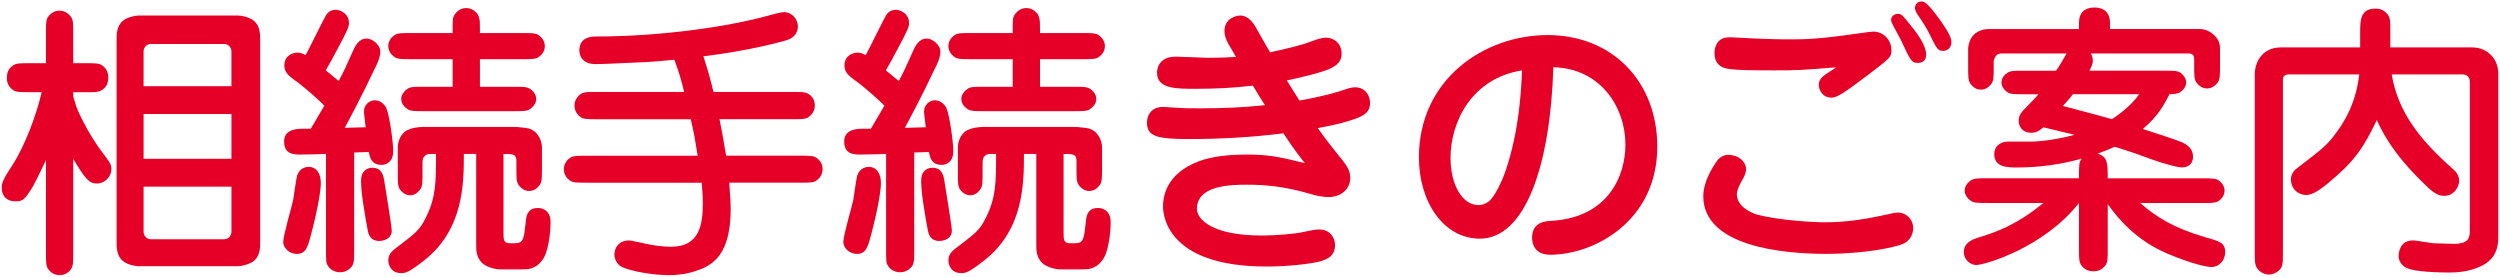
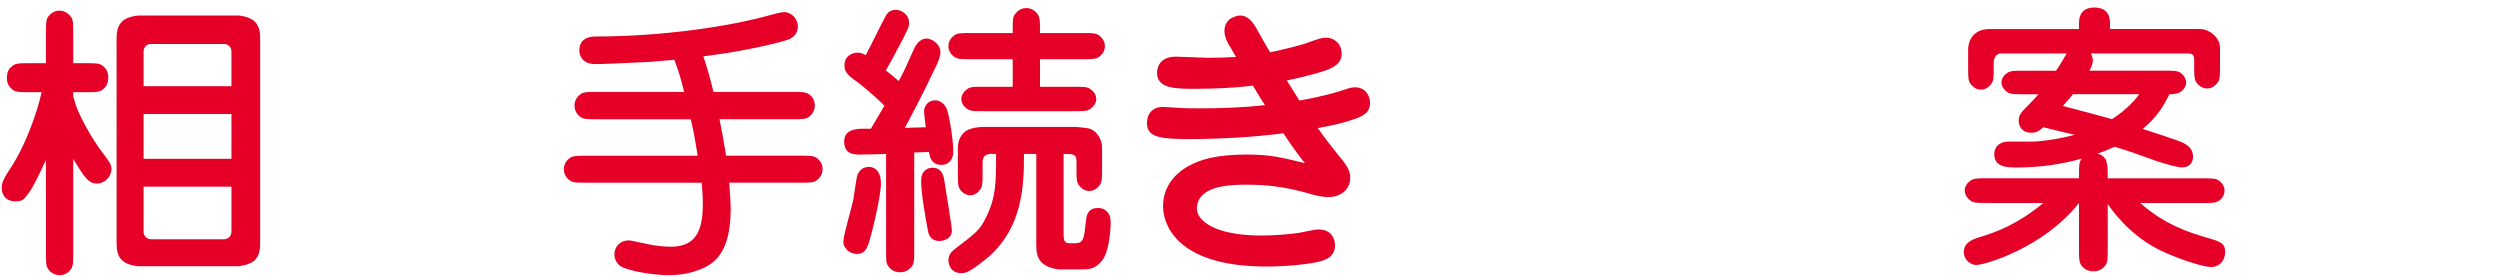
<svg xmlns="http://www.w3.org/2000/svg" version="1.1" id="レイヤー_1" x="0px" y="0px" width="235px" height="26px" viewBox="0 0 235 26" enable-background="new 0 0 235 26" xml:space="preserve">
  <g>
    <g>
      <path fill="#E60027" d="M4.318,15.039c-0.621,1.322-1.134,2.428-1.565,3.021c-0.486,0.729-0.675,0.864-1.296,0.864    c-1.079,0-1.296-0.811-1.296-1.241c0-0.486,0.108-0.812,1.026-2.187c1.079-1.675,2.24-4.617,2.727-6.831H2.808    c-0.891,0-1.269,0-1.565-0.189c-0.595-0.403-0.595-0.97-0.595-1.159c0-0.567,0.216-0.864,0.378-0.999    c0.378-0.377,0.647-0.377,1.781-0.377h1.512v-2.78c0-0.891,0-1.269,0.189-1.566c0.188-0.27,0.566-0.594,1.079-0.594    c0.243,0,0.729,0.081,1.107,0.621c0.188,0.27,0.188,0.648,0.188,1.539v2.78h1.134c0.891,0,1.269,0,1.565,0.189    c0.594,0.405,0.594,0.972,0.594,1.188c0,0.54-0.216,0.837-0.378,0.972C9.418,8.669,9.149,8.669,8.016,8.669H6.883v0.405    c0.054,0.135,0.27,0.864,0.27,0.89c0.405,1.107,1.485,3.078,2.457,4.347c0.675,0.891,0.863,1.135,0.863,1.565    c0,0.836-0.728,1.377-1.349,1.377c-0.756,0-1.106-0.433-2.24-2.321v8.772c0,0.892,0,1.269-0.188,1.563    c-0.189,0.297-0.567,0.597-1.08,0.597c-0.243,0-0.729-0.056-1.106-0.597c-0.189-0.297-0.189-0.646-0.189-1.563v-8.665H4.318z     M22.403,1.46c0.136,0,0.972,0.081,1.485,0.513c0.567,0.486,0.567,1.268,0.567,1.781V22.73c0,0.541,0,1.27-0.567,1.783    c-0.432,0.35-1.242,0.512-1.485,0.512H13.01c-0.135,0-0.972-0.08-1.484-0.512c-0.566-0.486-0.566-1.271-0.566-1.783V3.755    c0-0.54,0-1.269,0.566-1.781c0.432-0.378,1.242-0.513,1.484-0.513L22.403,1.46L22.403,1.46z M21.756,8.101V4.834    c0-0.378-0.297-0.701-0.675-0.701h-6.91c-0.378,0-0.675,0.323-0.675,0.701v3.267H21.756z M13.497,10.719v4.211h8.26v-4.211H13.497    z M13.497,17.549v4.238c0,0.377,0.297,0.701,0.675,0.701h6.91c0.378,0,0.675-0.324,0.675-0.701v-4.238H13.497z" />
-       <path fill="#E60027" d="M27.566,18.764c0.054-0.352,0.271-1.916,0.351-2.215c0.243-0.809,0.918-0.863,1.08-0.863    c0.81,0,1.161,0.703,1.161,1.513c0,1.377-0.918,4.993-1.188,5.776c-0.188,0.486-0.404,0.892-1.053,0.892    c-0.782,0-1.295-0.621-1.295-1.107C26.623,22.109,27.459,19.33,27.566,18.764z M33.29,14.336v9.125c0,1.133,0,1.402-0.378,1.754    c-0.19,0.189-0.513,0.377-0.944,0.377c-0.595,0-0.973-0.324-1.134-0.594c-0.189-0.27-0.189-0.484-0.189-1.564v-8.963    c-0.782,0.027-1.7,0.055-2.483,0.055c-0.485,0-1.457,0-1.457-1.214c0-0.89,0.675-1.214,1.754-1.214h0.756l1.269-2.159    C30.024,9.425,28.541,8.157,28,7.751c-1.106-0.756-1.269-1.08-1.269-1.62c0-0.917,0.81-1.188,1.215-1.188    c0.351,0,0.594,0.135,0.783,0.243c0.323-0.594,1.781-3.563,1.916-3.752c0.271-0.459,0.702-0.513,0.918-0.513    c0.485,0,1.241,0.405,1.241,1.241c0,0.297-0.054,0.567-1.16,2.592c-0.216,0.432-0.756,1.404-1.025,1.862    c0.729,0.594,0.81,0.647,1.214,0.999c0.514-0.945,0.648-1.269,1.35-2.834c0.189-0.405,0.514-1.161,1.296-1.161    c0.405,0,1.269,0.486,1.269,1.269c0,0.486-0.323,1.188-0.485,1.485c-1.242,2.645-2.564,5.102-2.861,5.641    c0.323,0,1.7-0.054,1.971-0.054c-0.027-0.27-0.162-1.268-0.162-1.484c0-0.54,0.431-1.053,1.025-1.053    c0.675,0,1.025,0.621,1.08,0.729c0.323,0.783,0.647,3.266,0.647,4.049c0,1.024-0.647,1.297-1.106,1.297    c-0.999,0-1.106-0.812-1.188-1.217L33.29,14.336z M34.989,15.768c0.918,0,1.053,0.756,1.134,1.24    c0.108,0.703,0.702,4.266,0.702,4.67c0,0.838-0.891,0.973-1.161,0.973c-0.917,0-1.053-0.729-1.106-1.053    c-0.216-1.135-0.729-3.996-0.594-4.912C34.019,16.199,34.396,15.768,34.989,15.768z M49.081,3.107c0.863,0,1.241,0,1.538,0.189    c0.297,0.216,0.594,0.54,0.594,1.053c0,0.567-0.404,0.891-0.594,1.026c-0.297,0.189-0.675,0.189-1.538,0.189h-3.968v2.592h3.157    c0.892,0,1.242,0,1.539,0.188c0.188,0.135,0.594,0.432,0.594,0.972c0,0.432-0.351,0.783-0.594,0.945    c-0.27,0.189-0.647,0.189-1.539,0.189h-8.421c-0.892,0-1.242,0-1.539-0.189c-0.188-0.135-0.594-0.432-0.594-0.972    c0-0.432,0.351-0.783,0.594-0.945c0.27-0.188,0.647-0.188,1.539-0.188h2.699V5.563h-3.914c-0.864,0-1.242,0-1.539-0.189    C36.797,5.158,36.5,4.834,36.5,4.321c0-0.567,0.405-0.891,0.594-1.026c0.297-0.189,0.675-0.189,1.539-0.189h3.914    c0-1.295,0-1.458,0.188-1.728c0.351-0.54,0.837-0.62,1.106-0.62c0.648,0,1.08,0.512,1.161,0.81c0.11,0.298,0.11,0.432,0.11,1.539    H49.081z M40.497,14.471c-0.783,0-0.783,0.594-0.783,0.838v0.918c0,0.892,0,1.269-0.188,1.537    c-0.135,0.189-0.432,0.594-0.972,0.594c-0.459,0-0.81-0.321-0.972-0.565c-0.189-0.297-0.189-0.674-0.189-1.563V13.85    c0-0.565,0.243-1.133,0.675-1.483c0.513-0.378,1.404-0.432,1.646-0.432h8.827c1.134,0.108,1.241,0.108,1.646,0.378    c0.108,0.054,0.756,0.621,0.756,1.565v1.917c0,0.916,0,1.269-0.189,1.563c-0.107,0.136-0.404,0.595-1.025,0.595    c-0.54,0-0.891-0.433-0.999-0.595c-0.188-0.297-0.188-0.647-0.188-1.563v-0.647c0-0.676-0.324-0.676-1.215-0.676v7.342    c0,0.676,0,1.053,0.567,1.053h0.485c0.837,0,0.864-0.377,1.053-2.105c0.054-0.646,0.27-1.213,1.134-1.213    c0.594,0,1.188,0.377,1.188,1.322c0,0.943-0.188,2.834-0.782,3.59c-0.648,0.863-1.323,0.863-2.052,0.863h-1.917    c-0.135,0-1.16-0.08-1.728-0.648c-0.513-0.539-0.513-1.133-0.513-1.809v-8.395h-1.16c0,2.7,0,7.045-3.671,9.961    c-1.485,1.159-1.782,1.241-2.213,1.241c-1.025,0-1.215-0.862-1.215-1.188c0-0.459,0.216-0.782,0.567-1.053    c2.024-1.539,2.375-1.783,2.969-2.996c0.945-1.891,0.945-3.319,0.945-5.967h-0.487V14.471z" />
      <path fill="#E60027" d="M74.435,8.641c0.891,0,1.269,0,1.565,0.189c0.54,0.351,0.594,0.837,0.594,1.107    c0,0.513-0.324,0.891-0.594,1.08c-0.297,0.189-0.675,0.189-1.565,0.189h-6.803c0.243,1.242,0.297,1.458,0.621,3.428h6.938    c0.891,0,1.241,0,1.538,0.189c0.513,0.352,0.594,0.782,0.594,1.079c0,0.539-0.324,0.892-0.594,1.08    c-0.27,0.189-0.647,0.189-1.538,0.189h-6.641c0.108,1.537,0.135,2.023,0.135,2.455c0,4.266-1.646,5.291-3.158,5.803    c-0.432,0.162-1.376,0.435-2.646,0.435c-1.484,0-3.509-0.353-4.399-0.757c-0.459-0.217-0.729-0.729-0.729-1.188    c0-0.756,0.566-1.321,1.322-1.321c0.162,0,0.324,0.026,1.565,0.297c0.891,0.217,1.809,0.297,2.457,0.297    c2.619,0,2.969-2.023,2.969-4.076c0-0.916-0.081-1.537-0.108-1.941H55.161c-0.891,0-1.269,0-1.565-0.189    c-0.485-0.323-0.594-0.782-0.594-1.08c0-0.54,0.324-0.891,0.594-1.079c0.297-0.188,0.675-0.188,1.565-0.188h10.42    c-0.271-1.701-0.298-1.89-0.648-3.429h-8.772c-0.891,0-1.269,0-1.565-0.189C54.082,10.665,54,10.179,54,9.91    c0-0.513,0.323-0.891,0.594-1.08c0.297-0.189,0.675-0.189,1.565-0.189h8.151c-0.351-1.431-0.458-1.728-0.917-3.023    c-0.675,0.054-1.998,0.188-2.619,0.216c-3.481,0.162-4.184,0.189-4.805,0.189c-1.376,0-1.511-0.972-1.511-1.296    c0-0.405,0.135-1.296,1.538-1.296c6.154,0,12.443-0.917,16.25-1.97c0.35-0.108,1.188-0.324,1.457-0.324    C74.378,1.137,75,1.731,75,2.514c0,0.324-0.162,0.945-0.918,1.214c-0.432,0.162-3.697,1.053-7.963,1.565    c0.54,1.674,0.675,2.24,0.945,3.347L74.435,8.641L74.435,8.641z" />
      <path fill="#E60027" d="M80.216,18.764c0.054-0.352,0.271-1.916,0.351-2.215c0.243-0.809,0.918-0.863,1.08-0.863    c0.81,0,1.161,0.703,1.161,1.513c0,1.377-0.918,4.993-1.188,5.776c-0.188,0.486-0.404,0.892-1.053,0.892    c-0.782,0-1.295-0.621-1.295-1.107C79.271,22.109,80.108,19.33,80.216,18.764z M85.938,14.336v9.125c0,1.133,0,1.402-0.378,1.754    c-0.189,0.189-0.513,0.377-0.944,0.377c-0.595,0-0.973-0.324-1.134-0.594c-0.189-0.27-0.189-0.484-0.189-1.564v-8.963    c-0.782,0.027-1.7,0.055-2.483,0.055c-0.485,0-1.457,0-1.457-1.214c0-0.89,0.675-1.214,1.754-1.214h0.756l1.269-2.159    c-0.459-0.513-1.943-1.781-2.483-2.187c-1.106-0.756-1.269-1.08-1.269-1.62c0-0.917,0.81-1.188,1.215-1.188    c0.351,0,0.594,0.135,0.783,0.243c0.323-0.594,1.781-3.563,1.916-3.752c0.271-0.459,0.702-0.513,0.918-0.513    c0.485,0,1.241,0.405,1.241,1.241c0,0.297-0.054,0.567-1.16,2.592c-0.216,0.432-0.756,1.404-1.025,1.862    c0.729,0.594,0.81,0.647,1.214,0.999c0.514-0.945,0.648-1.269,1.35-2.834c0.189-0.405,0.514-1.161,1.296-1.161    c0.405,0,1.269,0.486,1.269,1.269c0,0.486-0.323,1.188-0.485,1.485c-1.242,2.645-2.564,5.102-2.861,5.641    c0.323,0,1.7-0.054,1.971-0.054c-0.027-0.27-0.162-1.268-0.162-1.484c0-0.54,0.432-1.053,1.025-1.053    c0.675,0,1.025,0.621,1.08,0.729c0.323,0.783,0.647,3.266,0.647,4.049c0,1.024-0.647,1.297-1.106,1.297    c-0.999,0-1.106-0.812-1.188-1.217L85.938,14.336z M87.639,15.768c0.918,0,1.053,0.756,1.134,1.24    c0.108,0.703,0.702,4.266,0.702,4.67c0,0.838-0.891,0.973-1.161,0.973c-0.917,0-1.053-0.729-1.106-1.053    c-0.216-1.135-0.729-3.996-0.594-4.912C86.667,16.199,87.045,15.768,87.639,15.768z M101.729,3.107c0.863,0,1.241,0,1.538,0.189    c0.297,0.216,0.594,0.54,0.594,1.053c0,0.567-0.404,0.891-0.594,1.026c-0.297,0.189-0.675,0.189-1.538,0.189h-3.968v2.592h3.157    c0.892,0,1.242,0,1.539,0.188c0.188,0.135,0.594,0.432,0.594,0.972c0,0.432-0.351,0.783-0.594,0.945    c-0.27,0.189-0.647,0.189-1.539,0.189h-8.421c-0.892,0-1.242,0-1.539-0.189c-0.188-0.135-0.594-0.432-0.594-0.972    c0-0.432,0.351-0.783,0.594-0.945c0.271-0.188,0.647-0.188,1.539-0.188h2.699V5.563h-3.914c-0.864,0-1.242,0-1.539-0.189    c-0.297-0.216-0.594-0.54-0.594-1.053c0-0.567,0.405-0.891,0.594-1.026c0.297-0.189,0.675-0.189,1.539-0.189h3.914    c0-1.295,0-1.458,0.188-1.728c0.351-0.54,0.836-0.62,1.106-0.62c0.648,0,1.08,0.512,1.161,0.81    C97.759,1.865,97.759,2,97.759,3.106L101.729,3.107L101.729,3.107z M93.146,14.471c-0.783,0-0.783,0.594-0.783,0.838v0.918    c0,0.892,0,1.269-0.188,1.537c-0.135,0.189-0.432,0.594-0.972,0.594c-0.459,0-0.81-0.321-0.972-0.565    c-0.189-0.297-0.189-0.674-0.189-1.563V13.85c0-0.565,0.243-1.133,0.675-1.483c0.514-0.378,1.404-0.432,1.646-0.432h8.827    c1.134,0.108,1.241,0.108,1.646,0.378c0.108,0.054,0.756,0.621,0.756,1.565v1.917c0,0.916,0,1.269-0.189,1.563    c-0.107,0.136-0.404,0.595-1.025,0.595c-0.54,0-0.891-0.433-0.999-0.595c-0.188-0.297-0.188-0.647-0.188-1.563v-0.647    c0-0.676-0.324-0.676-1.215-0.676v7.342c0,0.676,0,1.053,0.567,1.053h0.485c0.837,0,0.864-0.377,1.053-2.105    c0.054-0.646,0.27-1.213,1.134-1.213c0.594,0,1.188,0.377,1.188,1.322c0,0.943-0.188,2.834-0.782,3.59    c-0.648,0.863-1.323,0.863-2.052,0.863h-1.917c-0.135,0-1.16-0.08-1.728-0.648c-0.513-0.539-0.513-1.133-0.513-1.809v-8.395h-1.16    c0,2.7,0,7.045-3.671,9.961c-1.485,1.159-1.782,1.241-2.214,1.241c-1.025,0-1.215-0.862-1.215-1.188    c0-0.459,0.216-0.782,0.567-1.053c2.024-1.539,2.375-1.783,2.969-2.996c0.945-1.891,0.945-3.319,0.945-5.967h-0.486V14.471z" />
      <path fill="#E60027" d="M115.666,4.457c-0.216-0.323-0.567-0.945-0.567-1.538c0-1.215,1.134-1.458,1.484-1.458    c0.783,0,1.242,0.756,1.432,1.053c0.055,0.107,1.133,2.024,1.377,2.402c1.539-0.324,2.861-0.675,3.347-0.837    c1.188-0.433,1.512-0.54,1.916-0.54c0.676,0,1.457,0.486,1.457,1.512c0,0.891-0.674,1.268-1.564,1.592    c-0.566,0.189-1.754,0.54-3.59,0.917c0.188,0.297,1.025,1.62,1.188,1.89c2.457-0.432,3.779-0.864,4.076-0.972    c0.648-0.216,0.836-0.27,1.16-0.27c0.998,0,1.404,0.837,1.404,1.458c0,0.944-0.676,1.295-1.836,1.646    c-0.539,0.189-1.322,0.405-3.078,0.729c0.783,1.106,1.08,1.458,1.781,2.35c0.918,1.133,1.27,1.539,1.27,2.348    c0,1.025-0.863,1.783-2.023,1.783c-0.729,0-1.377-0.189-1.836-0.324c-2.213-0.648-4.076-0.838-5.83-0.838    c-1.646,0-4.724,0.082-4.724,2.268c0,1.053,1.565,2.51,6.073,2.51c1.483,0,2.997-0.162,3.618-0.27    c1.295-0.27,1.43-0.297,1.834-0.297c0.945,0,1.459,0.729,1.459,1.484c0,1.188-1.08,1.432-1.621,1.565    c-0.973,0.215-2.914,0.432-4.831,0.432c-8.935,0-9.718-4.428-9.718-5.643c0-2.32,1.728-3.429,2.349-3.777    c1.106-0.621,2.591-1.106,5.561-1.106c1.943,0,3.077,0.217,5.426,0.811c-0.404-0.514-0.893-1.107-2.023-2.808    c-2.97,0.377-5.938,0.54-8.908,0.54c-2.942,0-3.914-0.243-3.914-1.538c0-0.811,0.513-1.485,1.512-1.485    c0.054,0,1.188,0.081,1.322,0.081c0.729,0.054,1.404,0.054,2.241,0.054c2.024,0,4.021-0.081,6.02-0.297    c-0.324-0.459-0.757-1.215-1.134-1.835c-1.809,0.216-3.617,0.297-5.426,0.297c-1.809,0-3.59,0-3.59-1.511    c0-0.135,0-1.512,1.781-1.512c0.485,0,2.564,0.108,2.969,0.108c0.999,0,1.917-0.027,2.673-0.081    C116.179,5.321,115.828,4.754,115.666,4.457z" />
-       <path fill="#E60027" d="M139.102,22.434c-3.4,0-5.723-3.455-5.723-7.639c0-7.342,6.129-11.499,12.094-11.499    c6.127,0,10.312,4.427,10.312,10.474c0,7.045-5.967,10.176-10.068,10.176c-1.619,0-1.701-1.268-1.701-1.592    c0-1.483,1.242-1.565,1.781-1.594c5.426-0.297,6.992-4.291,6.992-7.152c0-3.562-2.35-7.181-6.775-7.289    C145.742,15.416,143.422,22.434,139.102,22.434z M136.35,14.85c0,2.51,1.105,4.426,2.617,4.426c0.703,0,1.107-0.432,1.27-0.646    c0.377-0.459,0.943-1.539,1.322-2.672c1.215-3.618,1.43-7.262,1.512-9.341C138.398,7.345,136.35,11.394,136.35,14.85z" />
-       <path fill="#E60027" d="M164.131,15.902c0,0.377-0.215,0.783-0.352,0.998c-0.432,0.783-0.512,1.08-0.512,1.377    c0,1.106,1.295,1.729,1.971,1.916c1.996,0.514,5.236,0.703,6.289,0.703c1.996,0,3.807-0.299,5.316-0.621    c1.215-0.271,1.377-0.297,1.566-0.297c0.756,0,1.43,0.619,1.43,1.483c0,0.565-0.322,1.215-0.998,1.483    c-0.676,0.271-3.375,0.918-7.234,0.918c-4.049,0-11.498-0.702-11.498-5.426c0-1.565,1.215-3.266,1.457-3.51    c0.324-0.297,0.676-0.432,1.189-0.35C163.672,14.715,164.131,15.361,164.131,15.902z M172.363,6.346    c-3.021,0.243-3.348,0.27-5.613,0.27c-4.156,0-4.697-0.108-5.129-0.486c-0.404-0.324-0.459-0.864-0.459-1.134    c0-0.675,0.324-1.485,1.35-1.485h0.297c3.402,0.189,4.645,0.189,5.67,0.189c1.105,0,2.51-0.027,5.883-0.514    c1.377-0.188,1.539-0.215,1.729-0.215c0.973,0,1.701,0.81,1.701,1.728c0,0.675-0.08,0.729-2.24,2.375    c-2.43,1.835-2.941,2.106-3.4,2.106c-0.863,0-1.188-0.756-1.188-1.215c0-0.458,0.297-0.729,0.674-0.999    c0.137-0.108,0.812-0.513,0.945-0.621L172.363,6.346L172.363,6.346z M178.41,1.299c0.324,0,0.514,0.243,0.811,0.621    c1.025,1.215,1.836,2.321,1.836,3.239c0,0.675-0.566,0.755-0.756,0.755c-0.621,0-0.703-0.188-1.619-2.159    c-0.137-0.27-0.783-1.431-0.891-1.7c-0.027-0.108-0.027-0.189-0.027-0.189c0-0.189,0.107-0.324,0.162-0.378    C178.033,1.379,178.223,1.299,178.41,1.299z M180.598,0.138c0.297,0,0.566,0.082,1.836,1.836c0.756,1.079,0.998,1.62,0.998,1.97    c0,0.567-0.379,0.837-0.756,0.837c-0.514,0-0.594-0.135-1.295-1.566c-0.324-0.648-0.514-0.944-1.135-1.862    c-0.107-0.162-0.242-0.405-0.242-0.621c0-0.081,0.025-0.189,0.08-0.27C180.084,0.408,180.271,0.138,180.598,0.138z" />
      <path fill="#E60027" d="M195.424,16.766c0-1.35,0-1.512,0.27-1.861c-1.998,0.566-4.021,0.837-6.072,0.837    c-0.893,0-2.16,0-2.16-1.242c0-0.999,0.918-1.188,1.215-1.188h2.16c1.025,0,2.754-0.243,4.184-0.647    c-0.432-0.081-2.482-0.594-2.941-0.702c-0.404,0.352-0.676,0.514-1.135,0.514c-1.053,0-1.188-0.864-1.188-1.107    c0-0.405,0.107-0.621,0.404-0.972c0.217-0.216,1.242-1.269,1.459-1.539h-1.377c-0.893,0-1.27,0-1.539-0.189    c-0.297-0.189-0.566-0.54-0.566-0.917c0-0.405,0.271-0.729,0.566-0.917c0.297-0.189,0.646-0.189,1.539-0.189h3.021    c0.271-0.377,0.352-0.485,1-1.62h-5.994c-0.322,0-0.457,0.027-0.564,0.135c-0.217,0.162-0.297,0.54-0.297,0.621v0.513    c0,0.863,0,1.241-0.189,1.539c-0.107,0.162-0.459,0.594-0.998,0.594c-0.621,0-0.918-0.459-1.027-0.594    c-0.188-0.297-0.188-0.675-0.188-1.565V4.592c0-0.27,0.135-1.862,2.023-1.862h8.396V2.135c0-0.971,0.566-1.431,1.457-1.431    c0.918,0,1.457,0.513,1.457,1.431v0.594h8.477c0.811,0,1.863,0.755,1.863,1.754v1.701c0,0.864,0,1.241-0.189,1.539    c-0.135,0.162-0.459,0.594-1.025,0.594c-0.594,0-0.918-0.459-1.025-0.594c-0.188-0.297-0.188-0.675-0.188-1.539V5.671    c0-0.324,0-0.648-0.566-0.648h-9.15c0.188,0.324,0.188,0.621,0.188,0.675c0,0.351-0.188,0.702-0.324,0.945h6.992    c0.891,0,1.27,0,1.564,0.189c0.271,0.188,0.541,0.54,0.541,0.917c0,0.405-0.271,0.729-0.566,0.917    c-0.244,0.162-0.648,0.189-1,0.189c-0.512,0.999-1.08,2.079-2.51,3.266c3.455,1.134,3.617,1.188,4.021,1.431    c0.514,0.324,0.701,0.728,0.701,1.188c0,0.484-0.27,0.998-1.053,0.998c-0.324,0-1.539-0.271-3.266-0.918    c-0.783-0.297-1.891-0.676-3.051-1.026c-0.594,0.271-0.838,0.377-1.594,0.649c0.945,0.297,0.945,0.891,0.945,2.32h8.854    c0.918,0,1.27,0,1.566,0.188c0.242,0.162,0.564,0.512,0.564,0.971c0,0.541-0.404,0.865-0.564,0.974    c-0.297,0.188-0.676,0.188-1.566,0.188h-5.803c1.512,1.322,3.211,2.375,6.1,3.211c1.35,0.379,1.891,0.515,1.891,1.404    c0,0.811-0.594,1.403-1.295,1.403c-0.354,0-1.729-0.244-4.158-1.27c-2.969-1.27-4.67-3.348-5.588-4.643v4.156    c0,0.891,0,1.27-0.188,1.565c-0.189,0.271-0.541,0.594-1.162,0.594c-0.35,0-0.699-0.106-0.971-0.379    c-0.379-0.377-0.379-0.646-0.379-1.78v-4.265c-3.346,4.235-8.881,5.83-9.662,5.83c-0.514,0-1.162-0.459-1.162-1.215    c0-0.863,0.73-1.162,1.404-1.378c1.781-0.538,3.645-1.241,6.074-3.237h-5.266c-0.891,0-1.268,0-1.539-0.188    c-0.24-0.162-0.594-0.515-0.594-0.974c0-0.539,0.434-0.862,0.594-0.971c0.299-0.189,0.676-0.189,1.539-0.189h8.609V16.766z     M194.855,8.856c-0.242,0.324-0.322,0.405-0.943,1.106c0.514,0.135,2.727,0.729,3.156,0.837c0.514,0.135,0.973,0.27,1.459,0.405    c1.564-1.026,2.293-1.971,2.564-2.349L194.855,8.856L194.855,8.856z" />
-       <path fill="#E60027" d="M215.188,6.994c-0.594,0-0.594,0.324-0.594,0.594v16.088c0,1.08,0,1.404-0.379,1.754    c-0.27,0.244-0.619,0.379-0.943,0.379c-0.432,0-0.863-0.244-1.105-0.594c-0.217-0.324-0.217-0.701-0.217-1.539V6.967    c0-1.08,0.676-2.511,2.455-2.511h7.451V2.999c0-0.999,0-2.187,1.402-2.187c0.594,0,0.838,0.189,1.053,0.405    c0.379,0.378,0.379,0.648,0.379,1.782v1.458h7.693c1.457,0,2.455,1.107,2.455,2.429v15.306c0,0.595,0,1.781-1.16,2.564    c-0.514,0.324-1.539,0.863-3.428,0.863c-0.973,0-3.158-0.055-3.969-0.404c-0.432-0.162-0.811-0.648-0.811-1.107    c0-0.512,0.189-1.512,1.377-1.512c0.189,0,1.592,0.244,1.916,0.271c0.621,0.026,1.566,0.055,1.863,0.055    c1.512,0,1.539-0.621,1.539-1.351V7.696c0-0.108,0-0.702-0.73-0.702h-6.613c0.596,3.671,2.836,6.181,5.076,8.287    c0.135,0.135,0.836,0.729,0.943,0.863c0.217,0.27,0.324,0.565,0.324,0.862c0,0.435-0.404,1.404-1.402,1.404    c-0.459,0-0.893-0.136-1.783-1.025c-1.133-1.106-3.238-3.157-4.561-6.101c-1.27,2.673-2.133,3.914-4.617,5.966    c-0.701,0.565-1.43,1.08-1.996,1.08c-0.811,0-1.459-0.595-1.459-1.483c0-0.568,0.434-0.945,0.568-1.027    c2.537-1.943,2.859-2.187,3.832-3.536c1.646-2.294,1.916-4.427,2.023-5.291L215.188,6.994L215.188,6.994z" />
    </g>
  </g>
</svg>